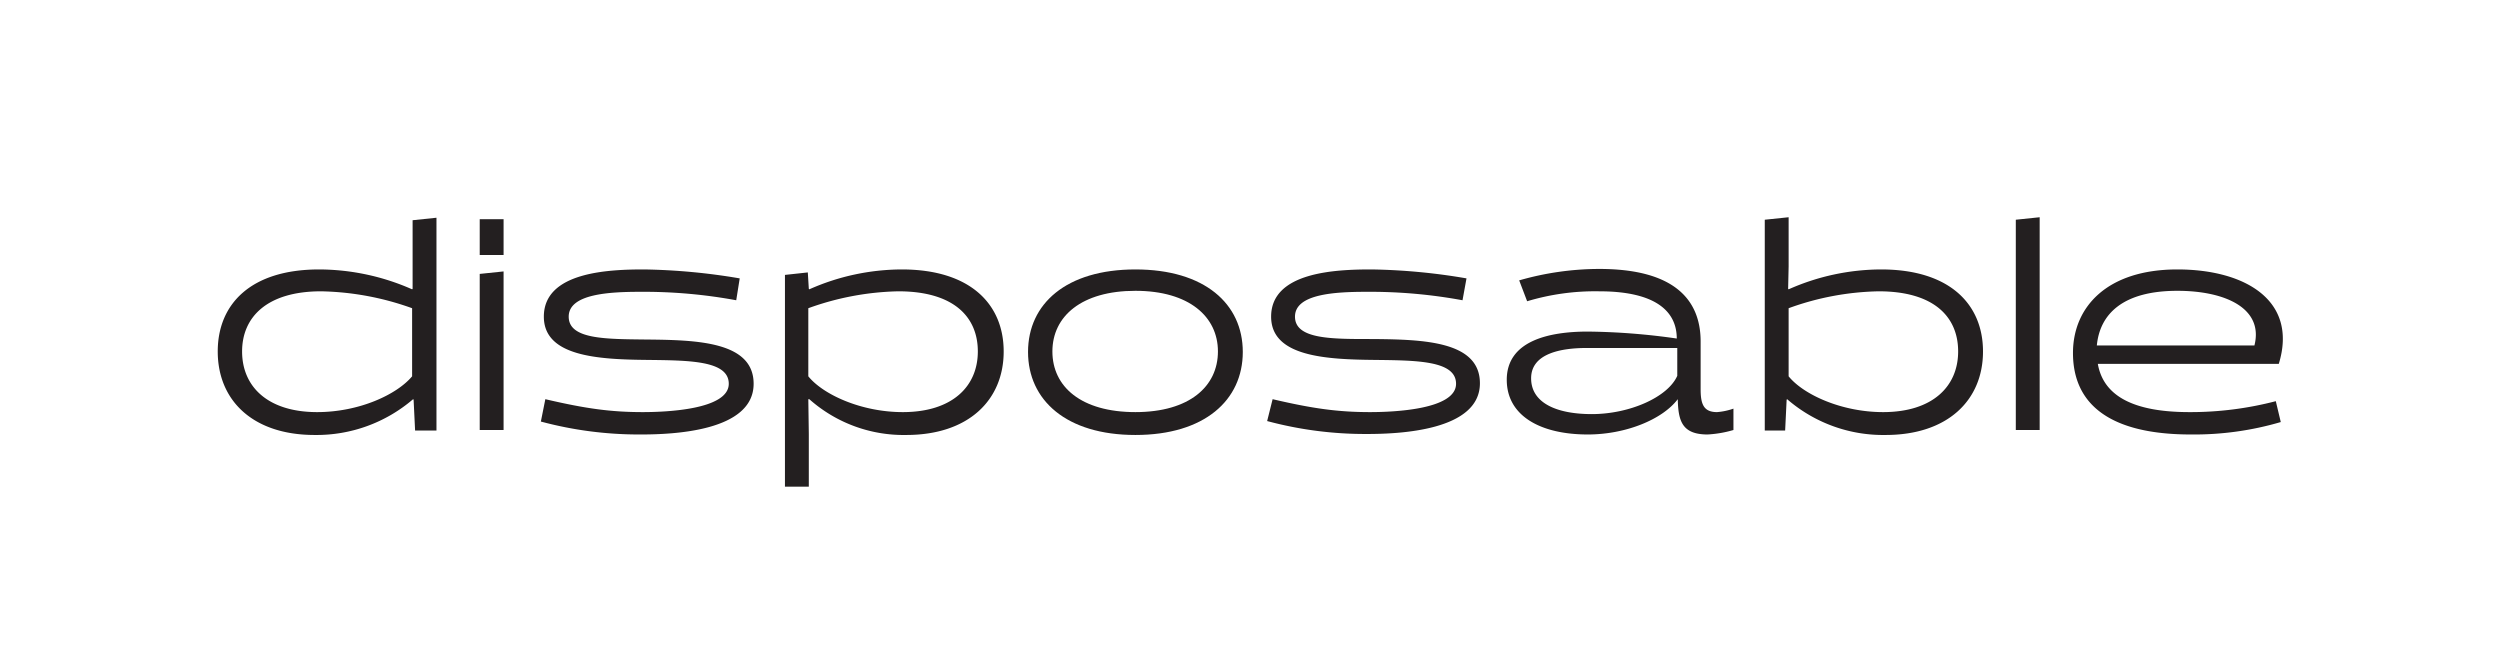
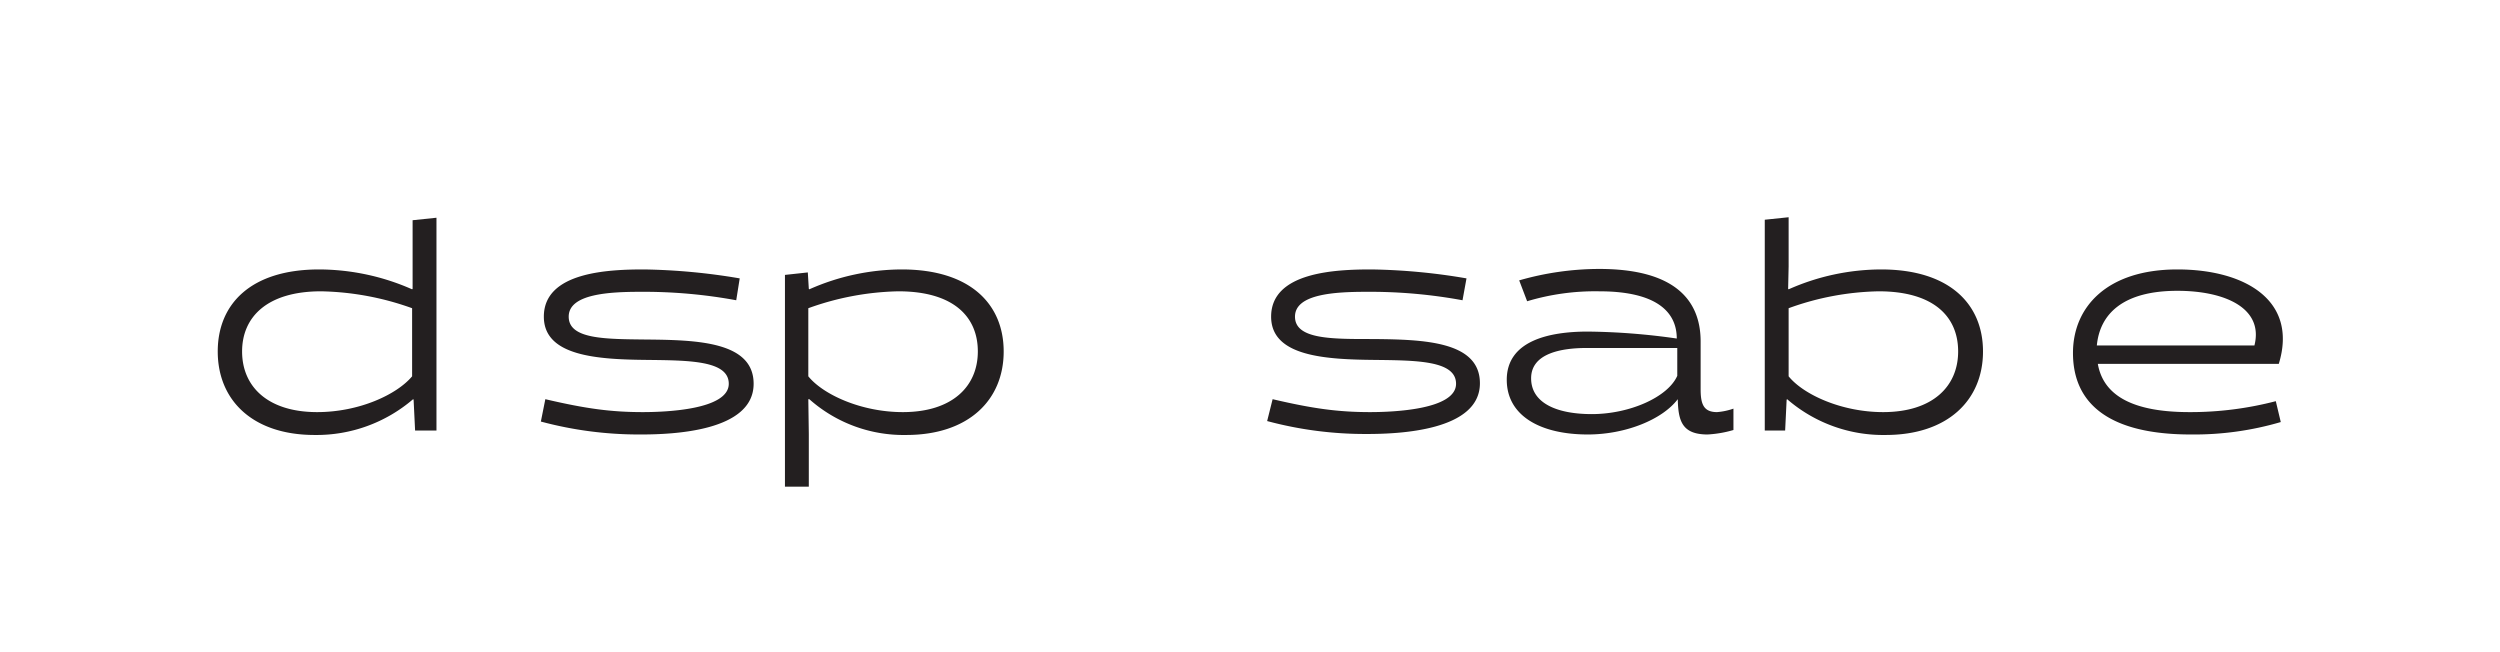
<svg xmlns="http://www.w3.org/2000/svg" id="Layer_1" data-name="Layer 1" viewBox="0 0 502.9 131.1">
  <defs>
    <style>.cls-1{fill:#231f20;}</style>
  </defs>
  <path class="cls-1" d="M83,53.6V44.3l4.8-.5V86.6H83.5l-.3-6.2-.1-.1a29.82,29.82,0,0,1-19.8,7.2c-12.5,0-19.5-7-19.5-16.8,0-9.5,6.6-16.5,20.4-16.5a46.55,46.55,0,0,1,18.7,4l.1-.1ZM48.7,70.7c0,7.1,5.2,12.2,15.1,12.2,8.4,0,16-3.5,19.1-7.2V62a57,57,0,0,0-18.3-3.4C53.7,58.6,48.7,63.8,48.7,70.7Z" />
-   <path class="cls-1" d="M96.5,51.3V44.1h4.8v7.2Zm0,35.2V55.1l4.8-.5V86.5Z" />
  <path class="cls-1" d="M109.7,80.3c8.1,1.9,13.2,2.6,19.6,2.6,4.7,0,17.3-.5,17.3-5.7,0-4.7-8-4.7-16.5-4.8-9.8-.1-20.7-.7-20.7-8.7,0-9,13-9.5,20.2-9.5A124.69,124.69,0,0,1,148.8,56l-.7,4.4a102.33,102.33,0,0,0-19.2-1.7c-6.3,0-14.5.4-14.5,5s7.5,4.5,15.7,4.6c10.1.1,21.5.4,21.5,8.9,0,9.6-16.3,10.2-22.7,10.2a76,76,0,0,1-20.1-2.6Z" />
  <path class="cls-1" d="M162.6,80.3l.1,7V97.9h-4.8V55.3l4.6-.5.2,3.3.1.1a46.08,46.08,0,0,1,18.6-4c13.8,0,20.5,7,20.5,16.5,0,9.8-7.1,16.8-19.6,16.8a28.57,28.57,0,0,1-19.5-7.2Zm0-18.3V75.7c3,3.7,10.7,7.2,19,7.2,10,0,15.1-5.2,15.1-12.2s-4.9-12.1-16-12.1A56.32,56.32,0,0,0,162.6,62Z" />
-   <path class="cls-1" d="M228.4,54.2c13.9,0,21.6,6.9,21.6,16.6s-7.7,16.7-21.6,16.7-21.6-7-21.6-16.7S214.5,54.2,228.4,54.2Zm0,28.7c10.9,0,16.6-5.2,16.6-12.2s-5.8-12.2-16.6-12.2-16.7,5.1-16.7,12.2S217.5,82.9,228.4,82.9Z" />
  <path class="cls-1" d="M256,80.3c8.1,1.9,13.2,2.6,19.6,2.6,4.7,0,17.3-.5,17.3-5.7,0-4.7-8-4.7-16.5-4.8-9.8-.1-20.7-.7-20.7-8.7,0-9,13-9.5,20.2-9.5A122.26,122.26,0,0,1,295,56l-.8,4.4A102.33,102.33,0,0,0,275,58.7c-6.4,0-14.5.4-14.5,5s7.5,4.5,15.7,4.5c10.1.1,21.5.4,21.5,8.9,0,9.6-16.4,10.2-22.7,10.2a76,76,0,0,1-20.1-2.6Z" />
  <path class="cls-1" d="M348.7,86.5a22.65,22.65,0,0,1-5.2.9c-5.2,0-5.9-2.8-6-7.1-3.1,4.1-10.5,7.1-18.1,7.1-9.6,0-16.3-3.8-16.3-11,0-7.9,8.6-9.7,16.3-9.7a133.58,133.58,0,0,1,17.9,1.4c0-5.3-4-9.5-15.6-9.5a47.48,47.48,0,0,0-14.5,2l-1.6-4.2a58.55,58.55,0,0,1,16.1-2.3c15.1,0,20.4,6.2,20.4,14.6v9.6c0,3,.6,4.6,3.3,4.6a13,13,0,0,0,3.3-.7Zm-28.5-3.2c7.6,0,15.3-3.4,17.2-7.7V70H319.2C314,70,308,71.1,308,76.1S313.2,83.3,320.2,83.3Z" />
  <path class="cls-1" d="M355,44.2l4.8-.5v9.9l-.1,4.5.1.1a46.08,46.08,0,0,1,18.6-4c13.8,0,20.5,7,20.5,16.5,0,9.8-7.1,16.8-19.6,16.8a29.5,29.5,0,0,1-19.8-7.2l-.1.1-.3,6.2H355ZM359.8,62V75.7c3,3.7,10.7,7.2,19,7.2,10,0,15.1-5.2,15.1-12.2s-4.9-12.1-16-12.1A55.82,55.82,0,0,0,359.8,62Z" />
-   <path class="cls-1" d="M405.5,44.2l4.8-.5V86.5h-4.8Z" />
  <path class="cls-1" d="M422,73.2c1.1,6.3,6.9,9.7,18.4,9.7a68,68,0,0,0,17.4-2.2l1,4.2a61.81,61.81,0,0,1-18.1,2.5C424.8,87.4,417,81.6,417,71c0-9.2,6.8-16.8,21-16.8,13.7,0,24.3,6.3,20.4,19Zm31.5-3.7c1.9-7.5-5.9-11-15.5-11-11,0-15.6,4.7-16.2,11Z" />
</svg>